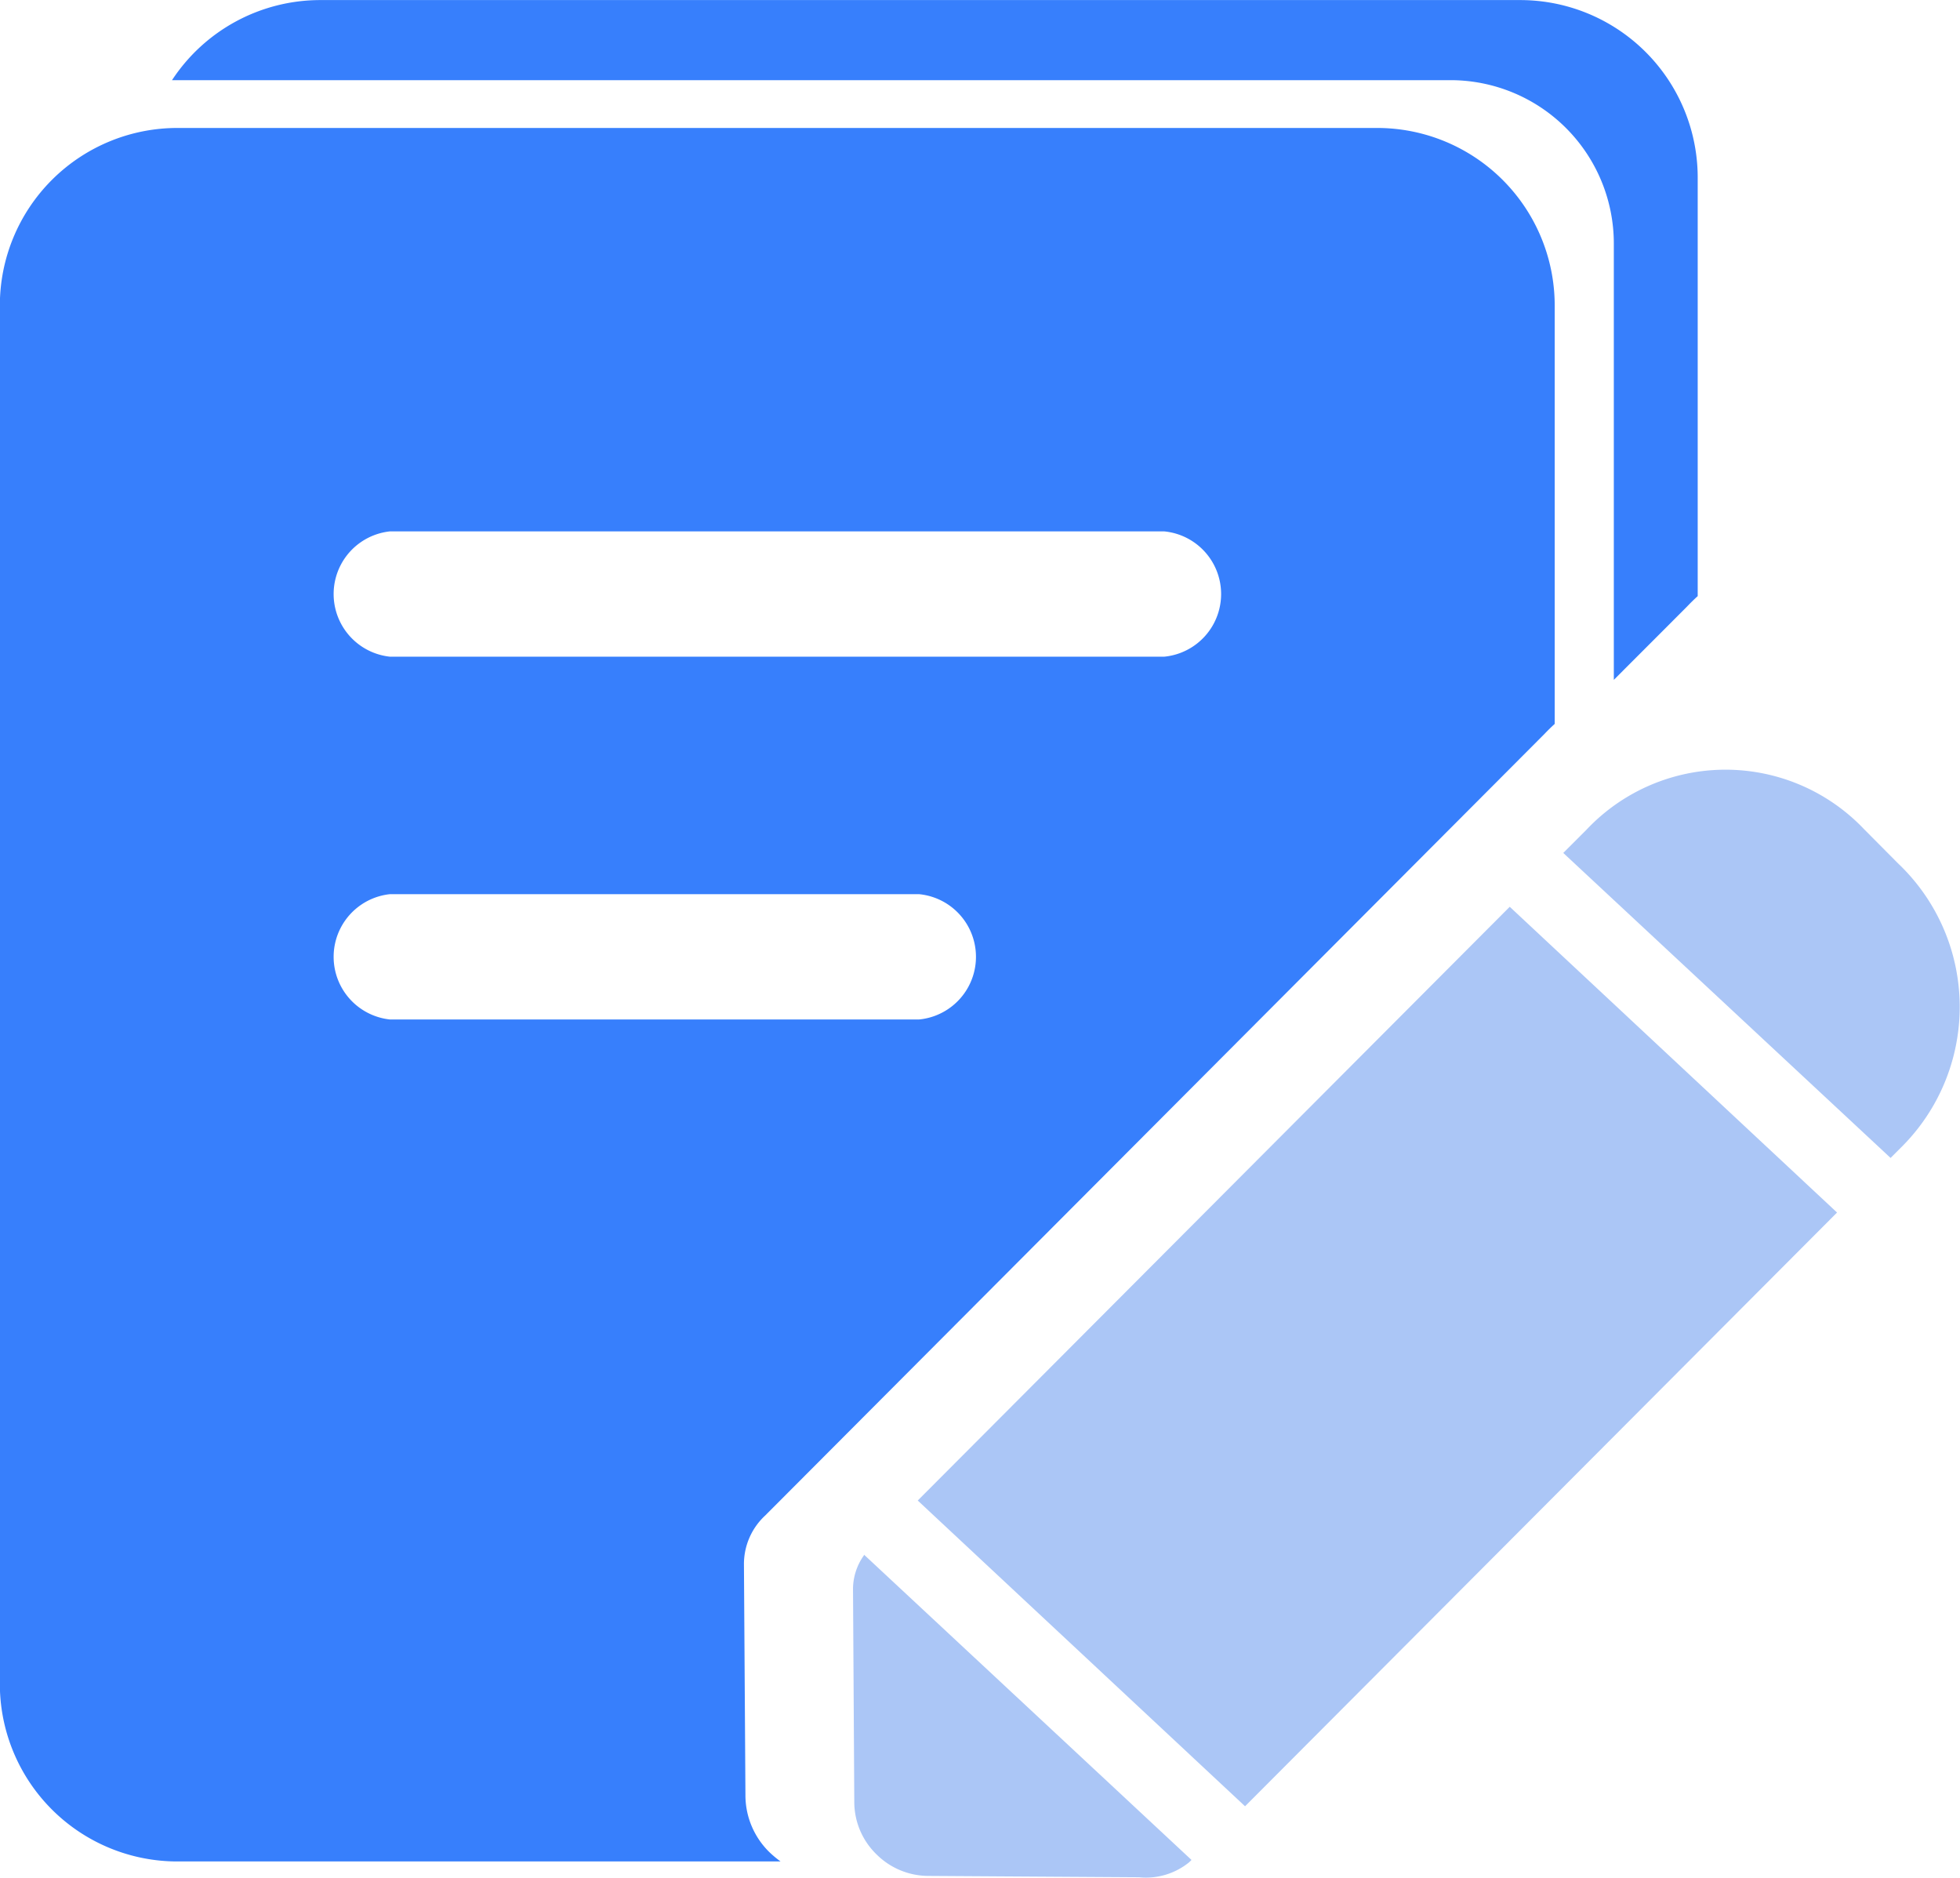
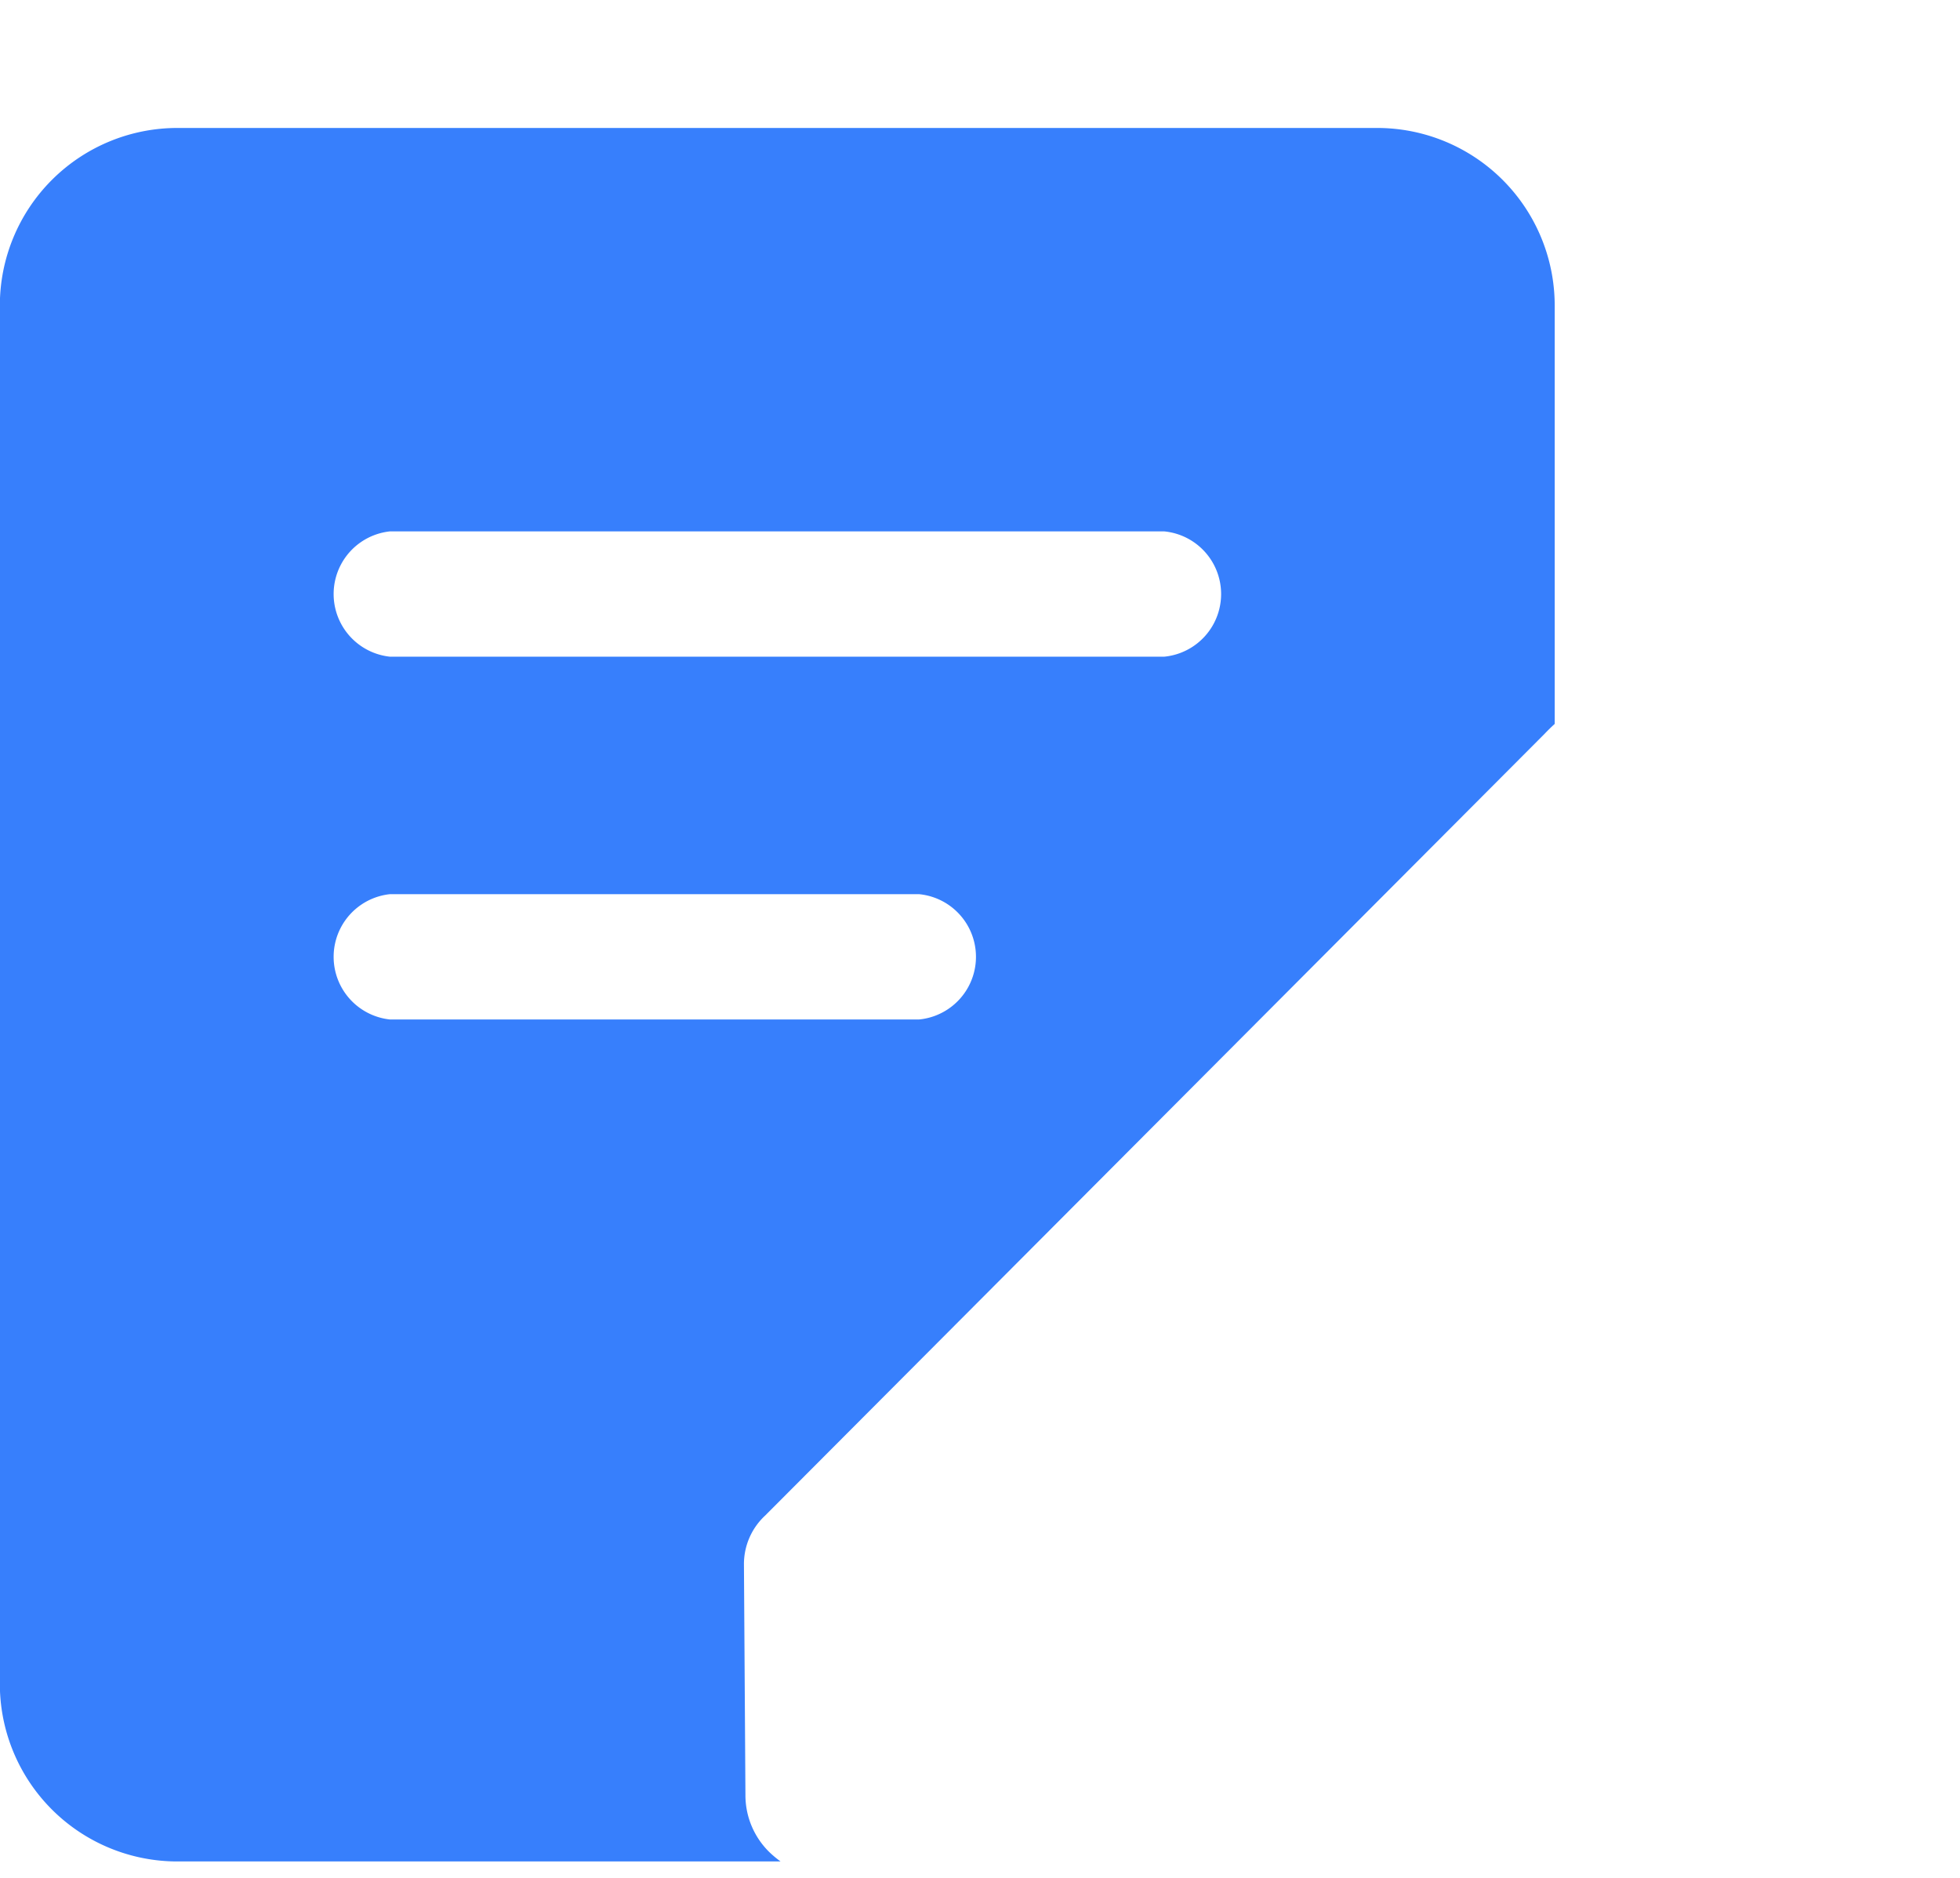
<svg xmlns="http://www.w3.org/2000/svg" width="26.288" height="25.184" viewBox="0 0 26.288 25.184">
  <g id="组_829" data-name="组 829" transform="translate(-16.431 -14.454)">
    <path id="路径_1302" data-name="路径 1302" d="M297.8,303.285a.845.845,0,0,0,0,1.68h7.1a.844.844,0,0,0,0-1.68Zm0-4.865a.845.845,0,0,0,0,1.68h10.388a.844.844,0,0,0,0-1.68ZM313.426,301c-.05.045-.1.095-.145.142l-10.446,10.475a.887.887,0,0,0-.285.657l.02,3.1a1.067,1.067,0,0,0,.321.757,1.407,1.407,0,0,0,.15.125h-8.09a2.381,2.381,0,0,1-2.381-2.38V295.391a2.381,2.381,0,0,1,2.381-2.381h16.092a2.381,2.381,0,0,1,2.381,2.381V301Z" transform="translate(-276.141 -276.84)" fill="#377ffc" />
-     <path id="路径_1303" data-name="路径 1303" d="M531.292,466.506l.307-.307a2.563,2.563,0,0,1,3.729-.01l.454.457a2.652,2.652,0,0,1,.05,3.8l-.15.15Zm-9.372,9.416,4.386,4.088-.033.032a.92.92,0,0,1-.672.2l-2.818-.018a.989.989,0,0,1-.7-.287.979.979,0,0,1-.3-.694l-.017-2.845a.78.78,0,0,1,.153-.482Zm.714-.732,7.94-7.962,4.39,4.1-7.94,7.962Z" transform="translate(-493.894 -440.614)" fill="#abc6f6" />
-     <path id="路径_1304" data-name="路径 1304" d="M358.121,267.751V261.9a2.191,2.191,0,0,0-2.191-2.191H338.783a2.379,2.379,0,0,1,1.99-1.074h16.092a2.381,2.381,0,0,1,2.381,2.381v5.612c-.05.045-.1.095-.145.142Z" transform="translate(-320.045 -244.18)" fill="#377ffc" />
  </g>
</svg>